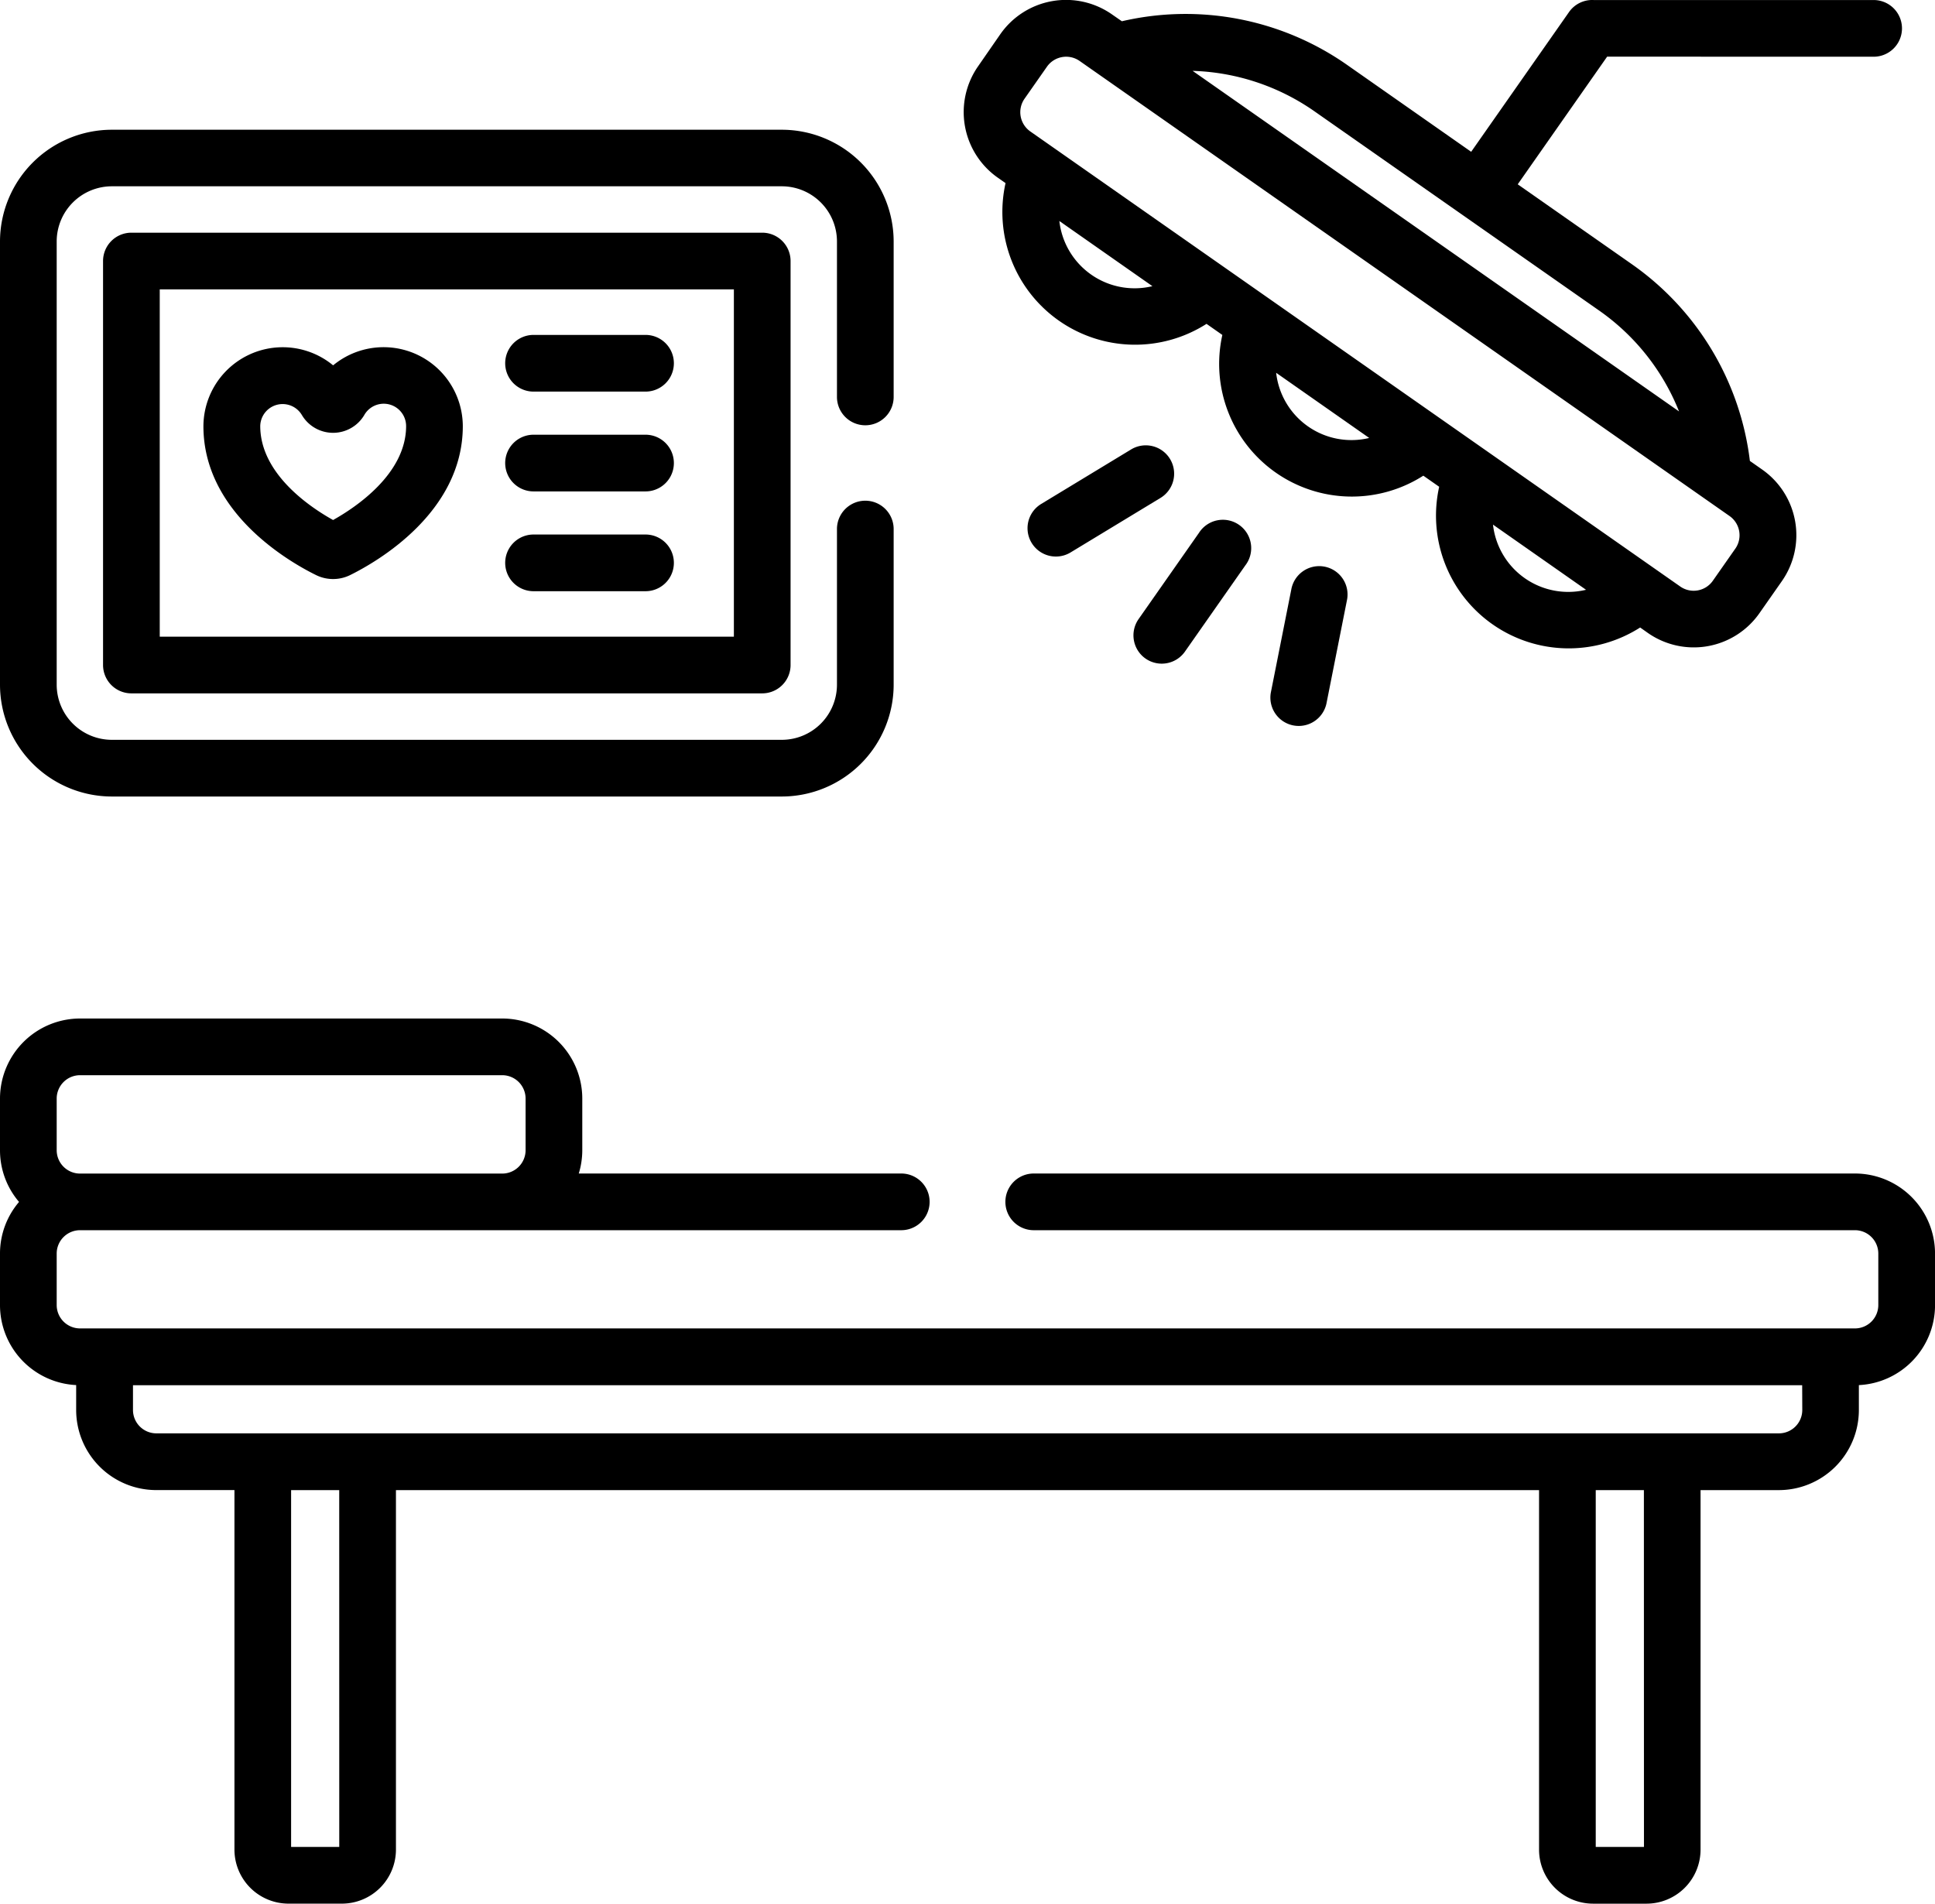
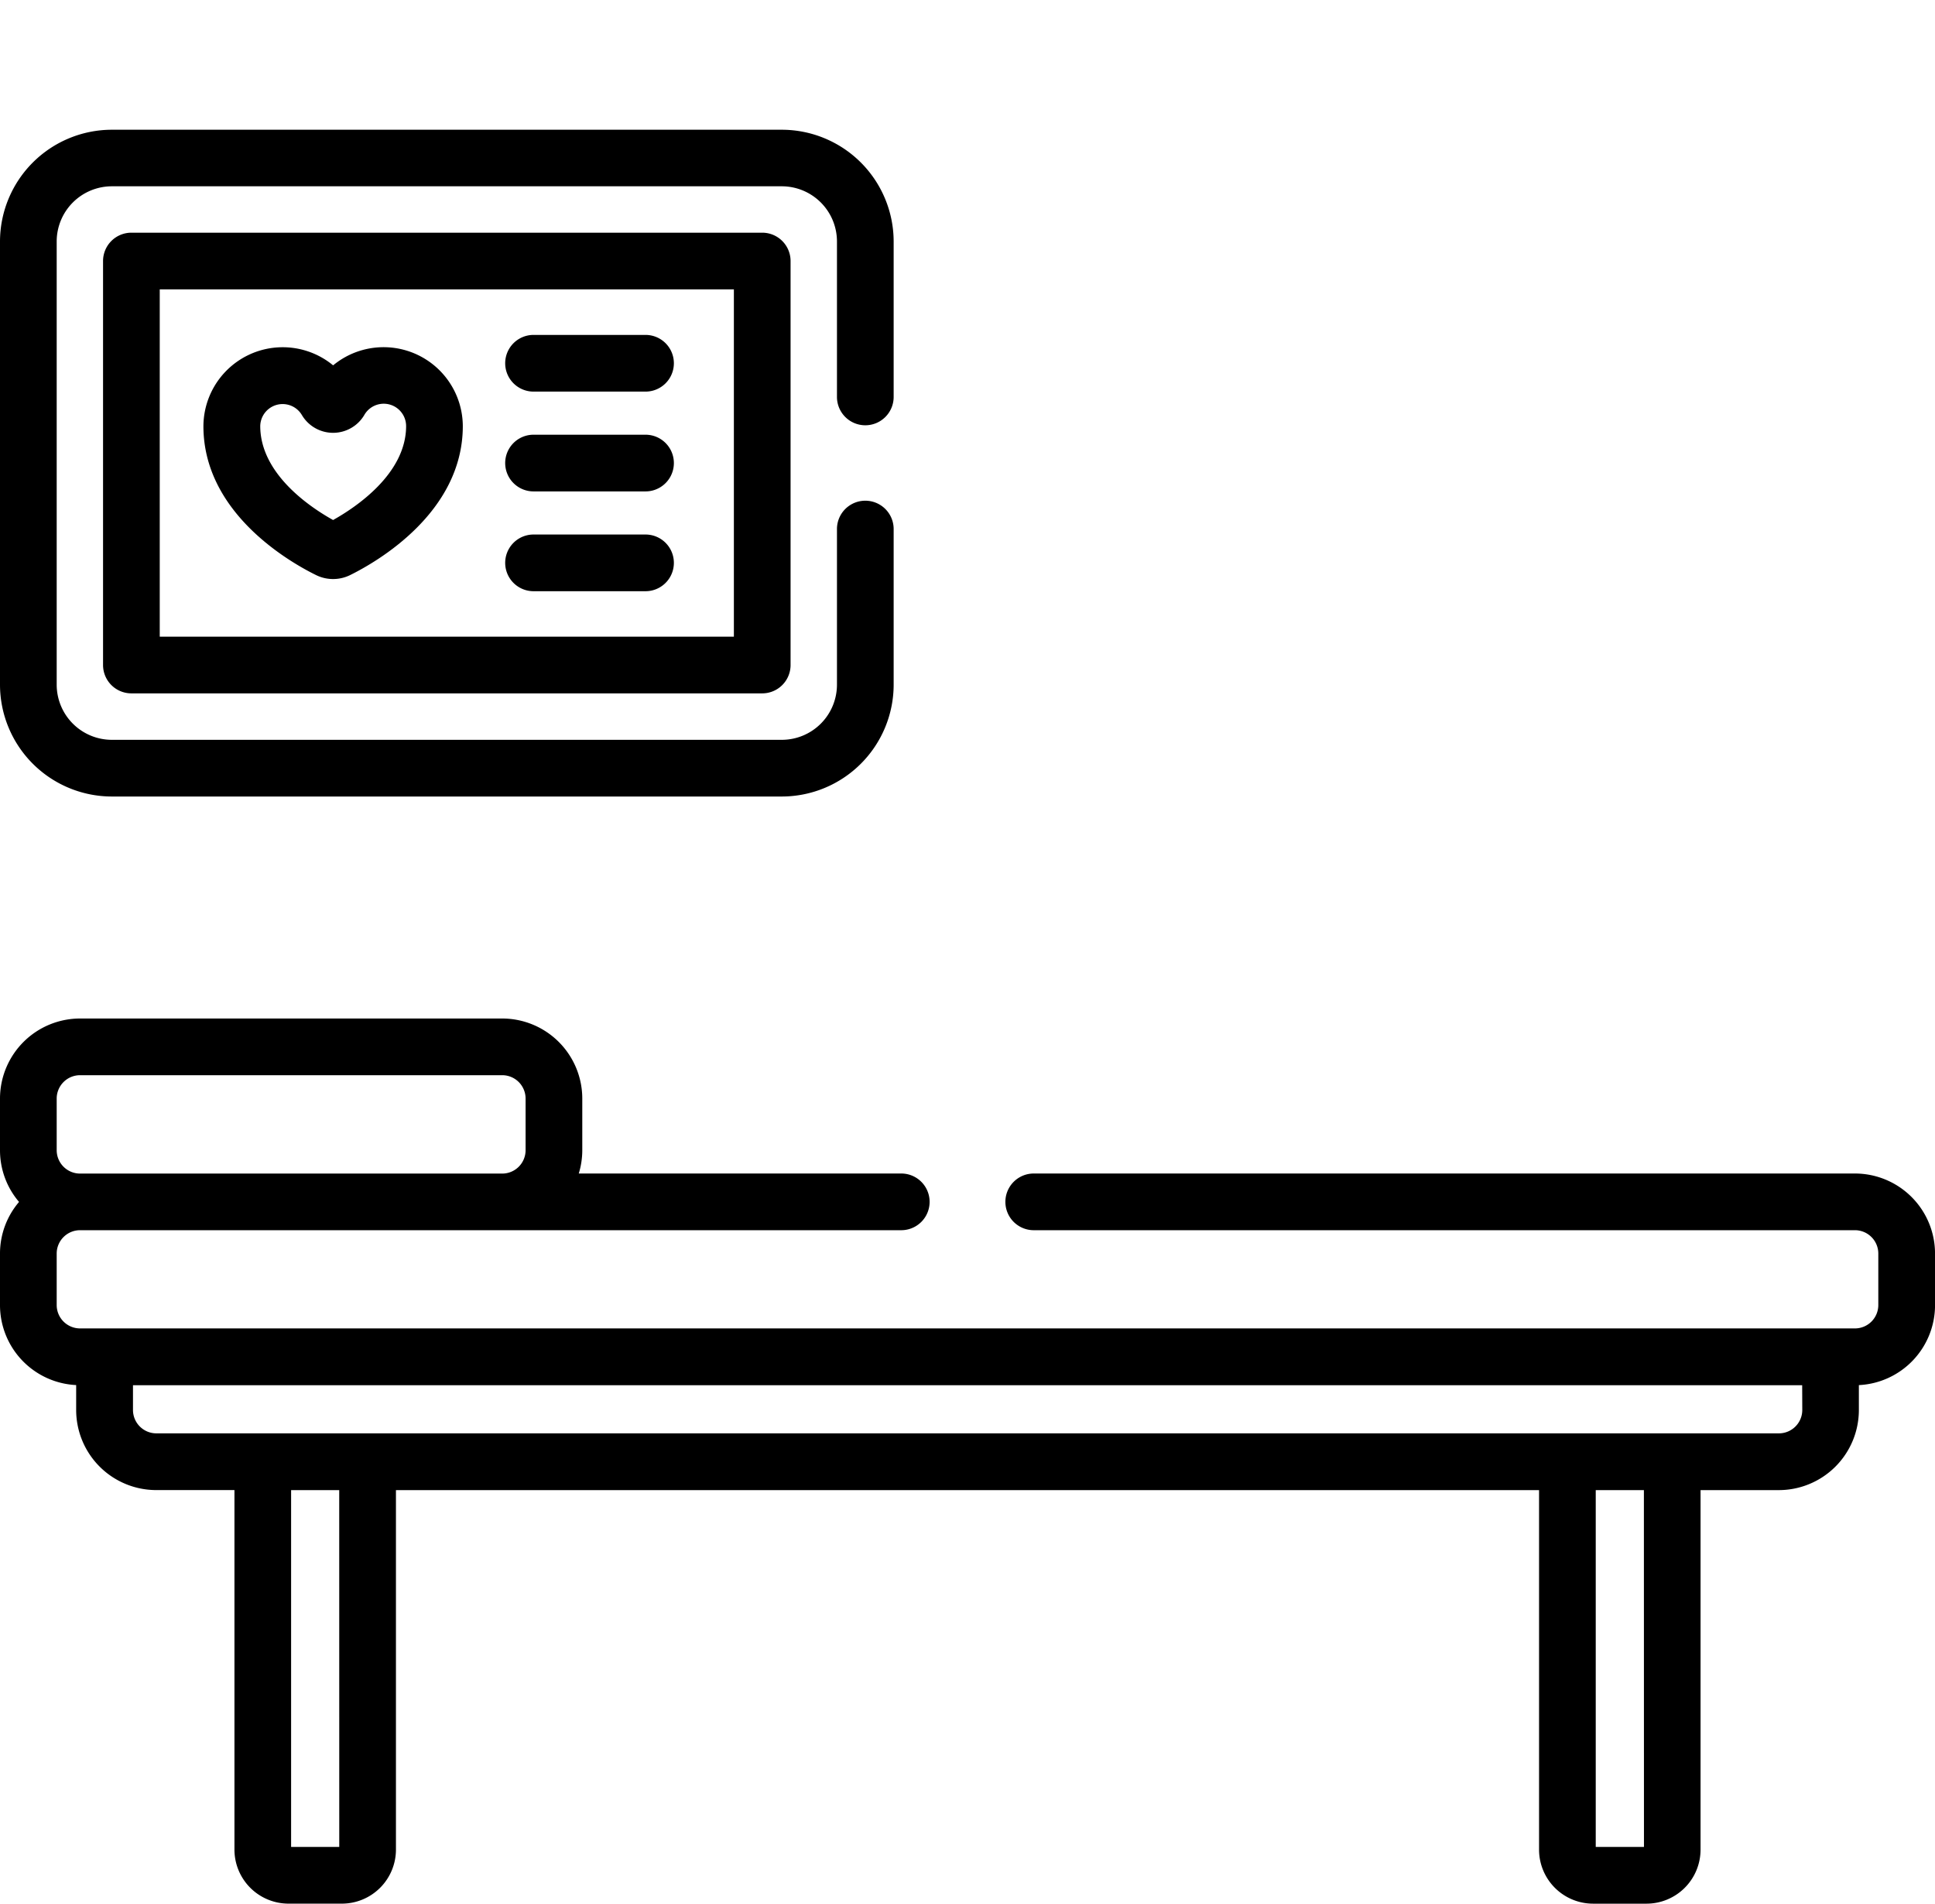
<svg xmlns="http://www.w3.org/2000/svg" width="58.434" height="57.489" viewBox="0 0 58.434 57.489">
  <g transform="translate(0 0)">
-     <path d="M300.259,141.977a.856.856,0,0,0,1.192-.21l1.821-2.6a.856.856,0,1,0-1.4-.982l-1.821,2.6A.856.856,0,0,0,300.259,141.977Zm0,0" transform="translate(-265.667 -122.09)" />
-     <path d="M336.744,150.631l-.618,3.114a.856.856,0,0,0,1.679.333l.618-3.114a.856.856,0,1,0-1.679-.333Zm0,0" transform="translate(-297.749 -132.829)" />
-     <path d="M276.19,118.248a.856.856,0,0,0-1.176-.288l-2.715,1.646a.856.856,0,1,0,.888,1.464l2.715-1.646A.856.856,0,0,0,276.19,118.248Zm0,0" transform="translate(-240.857 -104.387)" />
    <path d="M57.225,98.713a1.166,1.166,0,0,0,1.024,0c.8-.394,3.405-1.884,3.405-4.5a2.392,2.392,0,0,0-3.916-1.835,2.394,2.394,0,0,0-3.917,1.835C53.82,96.836,56.427,98.321,57.225,98.713Zm-.431-4.835a1.095,1.095,0,0,0,1.881.007.676.676,0,0,1,1.267.325c0,1.448-1.529,2.461-2.205,2.839-.677-.376-2.2-1.386-2.2-2.839A.676.676,0,0,1,56.794,93.878Zm0,0" transform="translate(-47.678 -81.345)" />
    <path d="M134.5,90.329h3.382a.856.856,0,0,0,0-1.712H134.5a.856.856,0,1,0,0,1.712Zm0,0" transform="translate(-118.388 -78.503)" />
    <path d="M134.5,116.739h3.382a.856.856,0,0,0,0-1.712H134.5a.856.856,0,1,0,0,1.712Zm0,0" transform="translate(-118.388 -101.899)" />
    <path d="M134.5,143.149h3.382a.856.856,0,0,0,0-1.712H134.5a.856.856,0,1,0,0,1.712Zm0,0" transform="translate(-118.388 -125.295)" />
-     <path d="M282.443,1.713a.856.856,0,1,0,0-1.712h-8.413l-.04,0a.855.855,0,0,0-.746.363l-2.955,4.22-3.748-2.625a8.5,8.5,0,0,0-6.8-1.317l-.3-.208a2.42,2.42,0,0,0-3.367.593L255.4,2a2.42,2.42,0,0,0,.594,3.366l.234.164a4.008,4.008,0,0,0,6.069,4.25l.478.335a4.007,4.007,0,0,0,6.069,4.25l.479.335a4.008,4.008,0,0,0,6.069,4.25l.234.165a2.42,2.42,0,0,0,3.366-.594l.681-.973a2.42,2.42,0,0,0-.593-3.366l-.374-.262a8.5,8.5,0,0,0-3.564-5.941l-3.447-2.413,2.7-3.855Zm-24.59,4.961,2.81,1.968A2.287,2.287,0,0,1,257.853,6.675Zm6.547,4.584,2.81,1.968A2.287,2.287,0,0,1,264.4,11.259Zm6.548,4.585,2.81,1.968A2.287,2.287,0,0,1,270.948,15.844Zm7.319.724-.681.973a.706.706,0,0,1-.982.173L256.972,3.967a.71.71,0,0,1-.173-.982l.681-.973a.709.709,0,0,1,.982-.173l19.632,13.746A.709.709,0,0,1,278.267,16.568Zm-1.7-4.142L261.877,2.14a6.772,6.772,0,0,1,3.683,1.224l8.6,6.019A6.774,6.774,0,0,1,276.567,12.426Zm0,0" transform="translate(-225.862 0)" />
    <path d="M56.017,274.164h-24.8a.856.856,0,0,0,0,1.712h24.8a.706.706,0,0,1,.705.7v1.561a.706.706,0,0,1-.705.705H2.417a.706.706,0,0,1-.705-.705v-1.561a.706.706,0,0,1,.705-.7h24.8a.856.856,0,0,0,0-1.712H17.478a2.406,2.406,0,0,0,.106-.7V271.9a2.42,2.42,0,0,0-2.417-2.417H2.417A2.42,2.42,0,0,0,0,271.9v1.561a2.4,2.4,0,0,0,.575,1.561A2.4,2.4,0,0,0,0,276.581v1.561a2.418,2.418,0,0,0,2.3,2.411v.754a2.42,2.42,0,0,0,2.417,2.417H7.08v10.858a1.633,1.633,0,0,0,1.631,1.631h1.615a1.633,1.633,0,0,0,1.631-1.631V283.725H46.477v10.858a1.633,1.633,0,0,0,1.631,1.631h1.615a1.633,1.633,0,0,0,1.631-1.631V283.725h2.364a2.42,2.42,0,0,0,2.417-2.417v-.754a2.418,2.418,0,0,0,2.3-2.411v-1.561A2.42,2.42,0,0,0,56.017,274.164ZM1.712,271.9a.706.706,0,0,1,.705-.705H15.167a.706.706,0,0,1,.705.705v1.561a.706.706,0,0,1-.705.705H2.417a.706.706,0,0,1-.705-.705Zm8.533,22.6H8.791V283.725h1.453Zm39.4,0H48.189V283.725h1.454Zm4.781-13.194a.706.706,0,0,1-.705.705h-49a.706.706,0,0,1-.705-.705v-.749H54.423Zm0,0" transform="translate(0 -238.725)" />
    <path d="M26.131,43.225a.856.856,0,0,0,.856-.856V37.674A3.381,3.381,0,0,0,23.61,34.3H3.377A3.381,3.381,0,0,0,0,37.674V51.059a3.381,3.381,0,0,0,3.377,3.377H23.61a3.381,3.381,0,0,0,3.377-3.377v-4.7a.856.856,0,0,0-1.712,0v4.7a1.667,1.667,0,0,1-1.665,1.665H3.377a1.667,1.667,0,0,1-1.665-1.665V37.674a1.667,1.667,0,0,1,1.665-1.666H23.61a1.667,1.667,0,0,1,1.665,1.666v4.695A.856.856,0,0,0,26.131,43.225Zm0,0" transform="translate(0 -30.382)" />
    <path d="M28.129,61.57a.856.856,0,0,0-.856.856v12.2a.856.856,0,0,0,.856.856h19.05a.856.856,0,0,0,.856-.856v-12.2a.856.856,0,0,0-.856-.856Zm18.194,12.2H28.985V63.282H46.323Zm0,0" transform="translate(-24.161 -54.543)" />
  </g>
</svg>